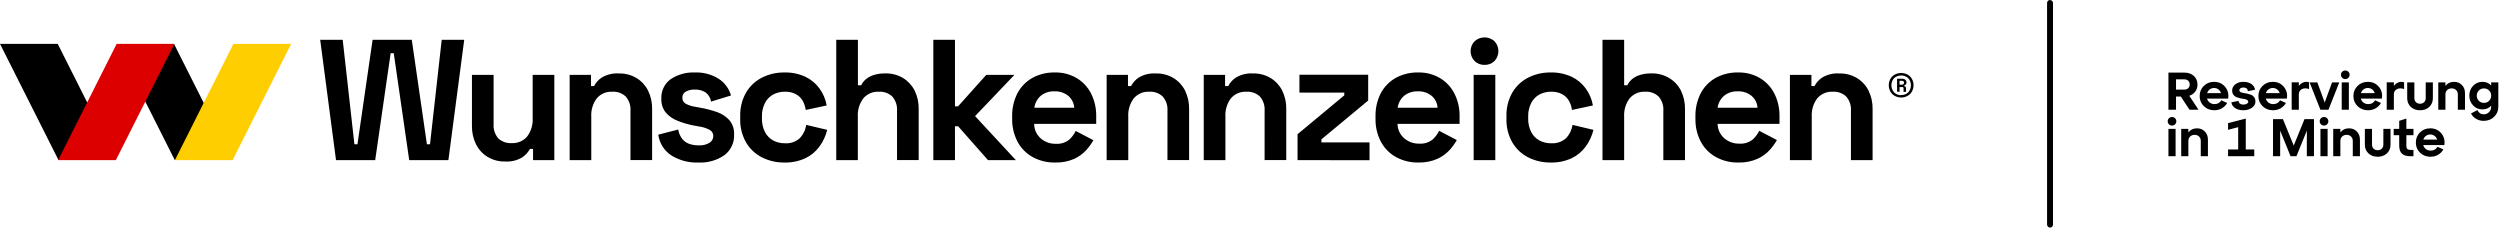
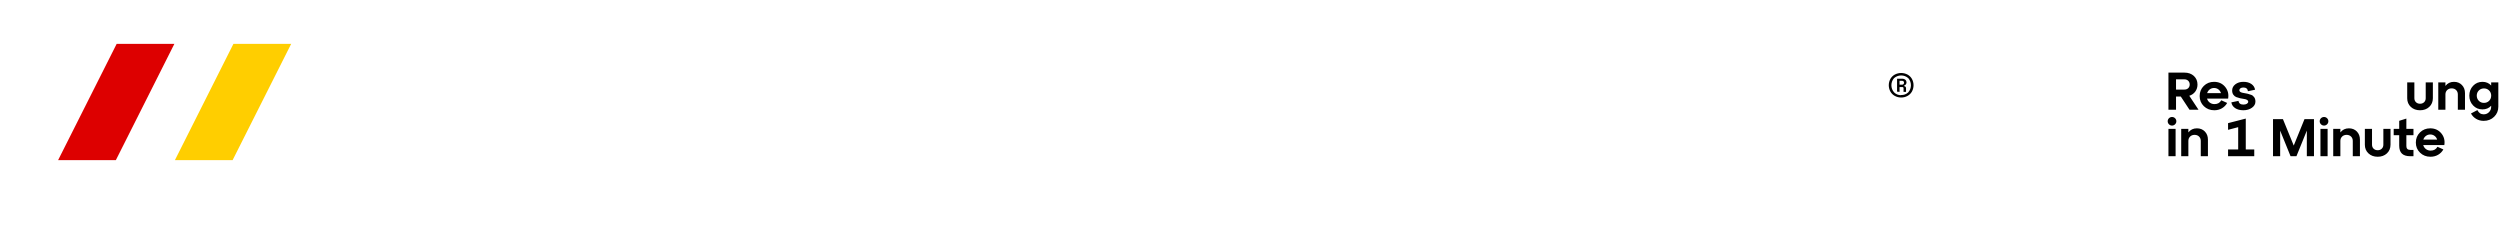
<svg xmlns="http://www.w3.org/2000/svg" xmlns:xlink="http://www.w3.org/1999/xlink" width="613" height="56">
-   <path d="M82.39 39.26l-3.88-29.5h5.52l2.87 25.62h.75l3.71-25.62h9.61l3.71 25.62h.76l2.87-25.62h5.52l-3.88 29.5h-9.61l-3.79-26.21h-.76L92 39.26zm41.46.34c-1.504.036-2.987-.352-4.28-1.12-1.224-.743-2.212-1.818-2.85-3.1-.691-1.416-1.033-2.975-1-4.55V18.36h5.31v12.05c-.095 1.27.31 2.526 1.13 3.5.893.834 2.091 1.261 3.31 1.18 1.446.078 2.847-.52 3.79-1.62.971-1.303 1.449-2.908 1.35-4.53V18.36h5.31v20.9h-5.22v-2.74h-.76c-.454.835-1.107 1.546-1.9 2.07-1.261.757-2.723 1.109-4.19 1.01h0zm15.83-.34v-20.9h5.23v2.74h.76c.438-.849 1.089-1.569 1.89-2.09 1.273-.752 2.745-1.101 4.22-1 1.504-.036 2.987.352 4.28 1.12 1.216.737 2.2 1.801 2.84 3.07.699 1.423 1.042 2.995 1 4.58v12.47h-5.31V27.21c.105-1.288-.314-2.564-1.16-3.54-.892-.835-2.091-1.262-3.31-1.18-1.446-.077-2.846.522-3.79 1.62-.971 1.303-1.449 2.908-1.35 4.53v10.62h-5.3zm31.59.59c-2.361.101-4.697-.516-6.7-1.77-1.731-1.155-2.882-2.998-3.16-5.06l4.89-1.26c.132.845.476 1.643 1 2.32.451.551 1.047.967 1.72 1.2.728.246 1.492.368 2.26.36.96.073 1.918-.158 2.74-.66.549-.356.88-.966.88-1.62.015-.613-.308-1.185-.84-1.49-.84-.45-1.755-.745-2.7-.87l-1.18-.21c-1.368-.255-2.708-.644-4-1.16-1.119-.418-2.119-1.105-2.91-2-.775-.967-1.169-2.183-1.11-3.42-.099-1.874.755-3.672 2.27-4.78 1.77-1.183 3.874-1.766 6-1.66 2.05-.078 4.075.466 5.81 1.56 1.462.951 2.528 2.401 3 4.08l-4.89 1.5c-.134-.91-.628-1.728-1.37-2.27-.765-.473-1.652-.709-2.55-.68-.808-.05-1.614.134-2.32.53-.511.302-.817.857-.8 1.45-.033.62.294 1.204.84 1.5.713.373 1.484.623 2.28.74l1.18.21c1.452.248 2.881.62 4.27 1.11 1.151.406 2.182 1.094 3 2 .786.984 1.184 2.222 1.12 3.48.094 1.985-.801 3.887-2.39 5.08-1.86 1.275-4.088 1.903-6.34 1.79h0zm21.06 0c-1.908.027-3.794-.406-5.5-1.26-1.621-.83-2.973-2.103-3.9-3.67-.996-1.774-1.49-3.786-1.43-5.82v-.59c-.059-2.031.435-4.039 1.43-5.81.924-1.57 2.277-2.843 3.9-3.67 1.706-.854 3.592-1.287 5.5-1.26 1.771-.048 3.53.311 5.14 1.05 1.386.653 2.583 1.648 3.48 2.89.894 1.231 1.493 2.651 1.75 4.15l-5.14 1.1c-.102-.802-.36-1.577-.76-2.28-.397-.678-.975-1.233-1.67-1.6-.825-.422-1.744-.625-2.67-.59-1.006-.016-2.0.221-2.89.69-.858.475-1.555 1.196-2 2.07-.521 1.038-.775 2.189-.74 3.35v.42c-.035 1.161.219 2.312.74 3.35.449.871 1.145 1.591 2 2.07.89.469 1.884.706 2.89.69 1.331.096 2.645-.351 3.64-1.24.863-.893 1.416-2.039 1.58-3.27l5.15 1.22c-.355 1.466-.994 2.849-1.88 4.07-.9 1.24-2.096 2.233-3.48 2.89-1.61.739-3.369 1.098-5.14 1.05h0zm12.72-.59V9.76h5.31v11.15h.8c.251-.506.589-.963 1-1.35.56-.496 1.213-.877 1.92-1.12.984-.32 2.016-.468 3.05-.44 1.504-.036 2.987.352 4.28 1.12 1.218.737 2.206 1.8 2.85 3.07.695 1.425 1.038 2.995 1 4.58v12.47h-5.31V27.21c.1-1.287-.318-2.561-1.16-3.54-.893-.834-2.091-1.261-3.31-1.18-1.446-.078-2.847.52-3.79 1.62-.971 1.303-1.449 2.908-1.35 4.53v10.62h-5.29zm23.8 0V9.76h5.31v16.31h.76l6.91-7.71h6.91l-9.65 10.11 10 10.79h-6.83l-7.33-8.3h-.77v8.3zm29.87.59c-1.918.041-3.813-.417-5.5-1.33-1.573-.866-2.861-2.168-3.71-3.75-.919-1.76-1.376-3.725-1.33-5.71v-.5c-.046-1.986.404-3.952 1.31-5.72.837-1.577 2.111-2.88 3.67-3.75 1.681-.908 3.57-1.363 5.48-1.32 1.876-.048 3.728.426 5.35 1.37 1.515.903 2.742 2.217 3.54 3.79.872 1.746 1.304 3.679 1.26 5.63v1.81h-15.21c-.005 1.352.571 2.641 1.58 3.54 1.021.904 2.347 1.386 3.71 1.35 1.183.085 2.355-.271 3.29-1 .666-.608 1.209-1.338 1.6-2.15l4.34 2.27c-.481.854-1.054 1.652-1.71 2.38-.84.93-1.861 1.679-3 2.2-1.471.639-3.067.943-4.67.89zm-5.1-13.44h9.78c-.07-1.128-.597-2.179-1.46-2.91-.946-.761-2.137-1.152-3.35-1.1-1.234-.067-2.448.325-3.41 1.1-.852.752-1.406 1.784-1.56 2.91zm17.73 12.85v-20.9h5.23v2.74h.76c.441-.847 1.092-1.566 1.89-2.09 1.273-.752 2.745-1.101 4.22-1 1.504-.036 2.987.352 4.28 1.12 1.216.737 2.2 1.801 2.84 3.07.699 1.423 1.042 2.995 1 4.58v12.47h-5.31V27.21c.105-1.288-.314-2.564-1.16-3.54-.889-.833-2.084-1.261-3.3-1.18-1.449-.078-2.853.52-3.8 1.62-.971 1.303-1.449 2.908-1.35 4.53v10.62h-5.3zm23.81 0v-20.9h5.23v2.74h.77c.442-.849 1.097-1.569 1.9-2.09 1.269-.753 2.738-1.102 4.21-1 1.504-.036 2.987.352 4.28 1.12 1.216.737 2.2 1.801 2.84 3.07.699 1.423 1.042 2.995 1 4.58v12.47h-5.31V27.21c.103-1.286-.311-2.56-1.15-3.54-.894-.832-2.091-1.259-3.31-1.18-1.449-.078-2.853.52-3.8 1.62-.971 1.303-1.449 2.908-1.35 4.53v10.62h-5.31zm23 0v-6.35l11.46-9.53v-.67h-11v-4.38h16.86v6.32l-11.47 9.52v.74h11.8v4.38zm29.66.59c-1.921.041-3.819-.417-5.51-1.33-1.57-.866-2.855-2.169-3.7-3.75-.923-1.759-1.381-3.724-1.33-5.71v-.5c-.049-1.985.397-3.951 1.3-5.72.842-1.573 2.115-2.874 3.67-3.75 1.682-.906 3.57-1.361 5.48-1.32 1.876-.05 3.729.425 5.35 1.37 1.515.903 2.742 2.217 3.54 3.79.878 1.744 1.314 3.678 1.27 5.63v1.81h-15.22c.016 1.34.597 2.611 1.6 3.5 1.022.902 2.347 1.384 3.71 1.35 1.183.087 2.356-.269 3.29-1 .669-.605 1.213-1.336 1.6-2.15l4.34 2.27c-.477.854-1.047 1.652-1.7 2.38-.844.925-1.864 1.673-3 2.2-1.474.656-3.077.974-4.69.93zm-5.11-13.44h9.78c-.066-1.127-.59-2.178-1.45-2.91-.946-.761-2.137-1.152-3.35-1.1-1.236-.063-2.452.328-3.42 1.1-.852.752-1.406 1.784-1.56 2.91h0zM364 15.91c-.898.023-1.768-.312-2.42-.93-1.321-1.358-1.321-3.522 0-4.88 1.383-1.24 3.477-1.24 4.86 0 1.295 1.369 1.295 3.511 0 4.88-.655.625-1.535.961-2.44.93h0zm-2.66 23.35v-20.9h5.31v20.9h-5.31zm18.87.59c-1.908.025-3.794-.407-5.5-1.26-1.62-.828-2.969-2.101-3.89-3.67-1.004-1.772-1.502-3.785-1.44-5.82v-.59c-.061-2.032.437-4.042 1.44-5.81.918-1.571 2.268-2.845 3.89-3.67 1.706-.853 3.592-1.285 5.5-1.26 1.774-.047 3.536.312 5.15 1.05 1.381.656 2.575 1.65 3.47 2.89.894 1.231 1.493 2.651 1.75 4.15l-5.14 1.1c-.093-.804-.352-1.581-.76-2.28-.393-.678-.968-1.232-1.66-1.6-.828-.422-1.751-.625-2.68-.59-1.006-.016-2.0.221-2.89.69-.855.479-1.551 1.199-2 2.07-.521 1.038-.775 2.189-.74 3.35v.42c-.035 1.161.219 2.312.74 3.35.449.871 1.145 1.591 2 2.07.89.469 1.884.706 2.89.69 1.333.091 2.648-.355 3.65-1.24.859-.896 1.412-2.04 1.58-3.27l5.14 1.22c-.355 1.466-.994 2.849-1.88 4.07-.898 1.237-2.091 2.231-3.47 2.89-1.614.738-3.376 1.097-5.15 1.05h0zm12.72-.59V9.76h5.31v11.15h.76c.257-.502.595-.958 1-1.35.56-.496 1.213-.877 1.92-1.12.987-.32 2.022-.469 3.06-.44 1.504-.036 2.987.352 4.28 1.12 1.241.733 2.247 1.805 2.9 3.09.695 1.425 1.038 2.995 1 4.58v12.47h-5.31V27.21c.105-1.288-.314-2.564-1.16-3.54-.892-.835-2.091-1.262-3.31-1.18-1.446-.078-2.847.52-3.79 1.62-.971 1.303-1.449 2.908-1.35 4.53v10.62h-5.31zm33.33.59c-1.918.041-3.813-.417-5.5-1.33-1.575-.863-2.864-2.166-3.71-3.75-.923-1.759-1.381-3.724-1.33-5.71v-.5c-.046-1.986.404-3.952 1.31-5.72.837-1.577 2.111-2.88 3.67-3.75 1.678-.907 3.563-1.362 5.47-1.32 1.879-.048 3.735.426 5.36 1.37 1.51.908 2.737 2.221 3.54 3.79.872 1.746 1.304 3.679 1.26 5.63v1.81h-15.17c.012 1.341.594 2.614 1.6 3.5 1.021.904 2.347 1.386 3.71 1.35 1.18.088 2.35-.269 3.28-1 .672-.605 1.219-1.335 1.61-2.15l4.34 2.27c-.484.852-1.057 1.649-1.71 2.38-.84.93-1.861 1.679-3 2.2-1.487.662-3.103.98-4.73.93zm-5.1-13.44h9.78c-.075-1.127-.601-2.176-1.46-2.91-.946-.761-2.137-1.152-3.35-1.1-1.234-.067-2.448.325-3.41 1.1-.856.749-1.41 1.783-1.56 2.91h0zm17.73 12.85v-20.9h5.27v2.74h.76c.438-.849 1.089-1.569 1.89-2.09 1.273-.752 2.745-1.101 4.22-1 1.504-.036 2.987.352 4.28 1.12 1.221.738 2.209 1.806 2.85 3.08.699 1.423 1.042 2.995 1 4.58v12.47h-5.31V27.21c.105-1.288-.314-2.564-1.16-3.54-.889-.833-2.084-1.261-3.3-1.18-1.449-.078-2.853.52-3.8 1.62-.971 1.303-1.449 2.908-1.35 4.53v10.62h-5.35zm-424.54 0L0 10.75h14.15l11.01 21.87zm28.31-28.51l12.39 24.61-12.19 3.9-11.25-22.34z" fill="#000" />
  <path fill="#ffce00" d="M42.89 39.26h14.15L71.4 10.75H57.24z" />
  <path fill="#d00" d="M14.25 39.26h14.16l14.35-28.51H28.61z" />
  <g fill="#000">
    <path d="M466.16 23.91c-.542.008-1.076-.127-1.55-.39-.452-.245-.826-.613-1.08-1.06-.534-.972-.534-2.148 0-3.12.254-.447.628-.815 1.08-1.06.975-.507 2.135-.507 3.11 0 .452.245.826.613 1.08 1.06.534.972.534 2.148 0 3.12-.254.447-.628.815-1.08 1.06-.477.265-1.015.399-1.56.39zm0-.61c.649.03 1.282-.208 1.75-.66.868-.997.868-2.483 0-3.48-.997-.879-2.493-.879-3.49 0-.868.997-.868 2.483 0 3.48.458.465 1.088.718 1.74.7v-.04zm-1-.82v-3.17h1.23c.293-.021.584.072.81.26.177.153.279.376.28.61.001.17-.047.337-.14.48-.107.153-.262.266-.44.32v.15c.135-.005.265.055.35.16.079.114.118.251.11.39v.84h-.61v-.87c.01-.082-.019-.164-.077-.223s-.141-.087-.223-.077h-.68v1.17l-.61-.04zm.61-1.72h.62c.138.014.273-.042.36-.15.08-.091.123-.209.12-.33.005-.122-.038-.24-.12-.33-.093-.097-.226-.145-.36-.13h-.62v.94z" />
-     <rect x="501.94" width="1.46" height="55.81" rx=".73" />
    <path d="M536.811 23.486l2.262 3.419h-2.21l-2.132-3.237h-1.17v3.237h-1.859v-9.1h3.913c.962 0 1.738.275 2.327.826s.884 1.25.884 2.099c0 .65-.18 1.222-.539 1.716s-.852.841-1.476 1.04zm-1.196-4.03h-2.054v2.509h2.054c.39 0 .704-.117.943-.351s.357-.533.357-.897-.119-.665-.357-.903-.552-.357-.943-.357zm7.265.611c1.127 0 2.03.405 2.711 1.216s.929 1.774.748 2.893h-5.174c.121.407.344.735.669.982s.713.37 1.163.37c.763 0 1.317-.312 1.664-.936l1.443.65c-.303.546-.73.982-1.28 1.306s-1.177.487-1.879.487c-1.023 0-1.876-.334-2.561-1.001s-1.027-1.495-1.027-2.483.338-1.816 1.014-2.483 1.512-1.001 2.509-1.001zm0 1.508c-.39 0-.739.115-1.046.344s-.522.535-.643.916h3.393c-.121-.381-.334-.687-.637-.916s-.659-.344-1.066-.344zm4.249 3.523l1.755-.364c.078.607.477.91 1.196.91.355 0 .641-.067.858-.202s.325-.301.325-.5c0-.191-.098-.342-.292-.455s-.438-.186-.728-.221-.607-.091-.949-.169-.659-.173-.949-.286-.533-.308-.728-.585-.292-.624-.292-1.04c0-.607.262-1.111.786-1.514s1.181-.605 1.97-.605 1.439.175 1.95.526.815.821.91 1.411l-1.742.364c-.087-.607-.459-.91-1.118-.91-.286 0-.522.061-.709.182s-.28.277-.28.468c0 .199.098.355.292.468s.438.186.728.221.607.093.949.175.659.18.949.292.533.31.728.592.292.635.292 1.06c0 .598-.286 1.101-.858 1.508s-1.27.611-2.093.611-1.497-.175-2.022-.526-.834-.821-.929-1.411z" />
    <use xlink:href="#B" />
    <use xlink:href="#C" />
-     <path d="M570.016 25.137l1.807-4.94h1.768l-2.652 6.708h-1.976l-2.652-6.708h1.898zm3.989-6.799c0-.295.104-.544.312-.748s.459-.305.754-.305c.286 0 .533.102.741.305s.312.453.312.748c0 .286-.104.533-.312.741s-.455.312-.741.312c-.295 0-.546-.104-.754-.312s-.312-.455-.312-.741zm1.937 8.567h-1.755v-6.708h1.755v6.708z" />
    <use xlink:href="#B" x="23.301" />
    <use xlink:href="#C" x="23.301" />
    <path d="M590.248 24.071v-3.874h1.755v3.874c0 .407.13.737.39.988s.594.377 1.001.377.741-.126 1.001-.377.39-.581.39-.988v-3.874h1.755v3.874c0 .875-.295 1.588-.884 2.139s-1.343.826-2.262.826-1.673-.275-2.262-.826-.884-1.263-.884-2.139zm11.464-4.004c.797 0 1.447.26 1.95.78s.754 1.183.754 1.989v4.069h-1.755v-3.757c0-.433-.141-.789-.422-1.066s-.648-.416-1.099-.416c-.442 0-.806.139-1.092.416s-.429.633-.429 1.066v3.757h-1.755v-6.708h1.755v.871c.511-.667 1.209-1.001 2.093-1.001zm9.124.897v-.767h1.755v5.954c0 .988-.342 1.816-1.027 2.483s-1.538 1.001-2.561 1.001c-.693 0-1.313-.165-1.859-.494s-.966-.767-1.261-1.313l1.573-.832c.338.693.854 1.04 1.547 1.04.511 0 .945-.178 1.3-.533s.533-.806.533-1.352v-.221c-.555.598-1.265.897-2.132.897-.919 0-1.686-.325-2.301-.975s-.923-1.452-.923-2.405.308-1.755.923-2.405 1.382-.975 2.301-.975c.867 0 1.577.299 2.132.897zm-3.029 3.757c.338.338.758.507 1.261.507s.923-.169 1.261-.507.507-.763.507-1.274c0-.503-.169-.923-.507-1.261s-.758-.507-1.261-.507-.923.169-1.261.507-.507.758-.507 1.261.169.927.507 1.274zM531.52 29.738c0-.295.104-.544.312-.748s.459-.305.754-.305c.286 0 .533.102.741.305s.312.453.312.748c0 .286-.104.533-.312.741s-.455.312-.741.312c-.295 0-.546-.104-.754-.312s-.312-.455-.312-.741zm1.937 8.567h-1.755v-6.708h1.755v6.708zm5.224-6.838c.797 0 1.447.26 1.95.78s.754 1.183.754 1.989v4.069h-1.755v-3.757c0-.433-.141-.789-.422-1.066s-.648-.416-1.099-.416c-.442 0-.806.139-1.092.416s-.429.633-.429 1.066v3.757h-1.755v-6.708h1.755v.871c.511-.667 1.209-1.001 2.093-1.001zm11.982-2.392v7.579h2.08v1.651h-6.422v-1.651h2.483v-5.473l-2.483.65v-1.638zm16.727.13v9.1h-1.755v-6.279l-2.548 6.279h-1.443l-2.548-6.279v6.279h-1.755v-9.1h2.431l2.652 6.487 2.639-6.487zm1.402.533c0-.295.104-.544.312-.748s.459-.305.754-.305c.286 0 .533.102.741.305s.312.453.312.748c0 .286-.104.533-.312.741s-.455.312-.741.312c-.295 0-.546-.104-.754-.312s-.312-.455-.312-.741zm1.937 8.567h-1.755v-6.708h1.755v6.708zm5.224-6.838c.797 0 1.447.26 1.95.78s.754 1.183.754 1.989v4.069h-1.755v-3.757c0-.433-.141-.789-.422-1.066s-.648-.416-1.099-.416c-.442 0-.806.139-1.092.416s-.429.633-.429 1.066v3.757h-1.755v-6.708h1.755v.871c.511-.667 1.209-1.001 2.093-1.001zm3.911 4.004v-3.874h1.755v3.874c0 .407.13.737.39.988s.594.377 1.001.377.741-.126 1.001-.377.39-.581.39-.988v-3.874h1.755v3.874c0 .875-.295 1.588-.884 2.139s-1.343.826-2.262.826-1.673-.275-2.262-.826-.884-1.263-.884-2.139zm8.422-2.327h-1.352v-1.547h1.352v-1.976l1.755-.546v2.522h1.742v1.547h-1.742v2.665c0 .633.316.949.949.949h.793v1.547h-.793c-.919 0-1.599-.214-2.041-.643s-.663-1.081-.663-1.956v-2.561zm7.603-1.677c1.127 0 2.03.405 2.711 1.216s.929 1.774.748 2.893h-5.174c.121.407.344.735.669.982s.713.37 1.163.37c.763 0 1.317-.312 1.664-.936l1.443.65c-.303.546-.73.982-1.28 1.306s-1.177.487-1.879.487c-1.023 0-1.876-.334-2.561-1.001s-1.027-1.495-1.027-2.483.338-1.816 1.014-2.483 1.512-1.001 2.509-1.001zm0 1.508c-.39 0-.739.115-1.046.344s-.522.535-.643.916h3.393c-.121-.381-.334-.687-.637-.916s-.659-.344-1.066-.344z" />
  </g>
  <defs>
-     <path id="B" d="M557.28 20.067c1.127 0 2.03.405 2.711 1.216s.929 1.774.748 2.893h-5.174c.121.407.344.735.669.982s.713.37 1.163.37c.763 0 1.317-.312 1.664-.936l1.443.65c-.303.546-.73.982-1.28 1.306s-1.177.487-1.879.487c-1.023 0-1.876-.334-2.561-1.001s-1.027-1.495-1.027-2.483.338-1.816 1.014-2.483 1.512-1.001 2.509-1.001zm0 1.508c-.39 0-.739.115-1.046.344s-.522.535-.643.916h3.393c-.121-.381-.334-.687-.637-.916s-.659-.344-1.066-.344z" />
-     <path id="C" d="M563.674 20.197v.871c.295-.407.667-.696 1.118-.865s.914-.18 1.391-.033v1.664c-.702-.243-1.296-.232-1.781.033s-.728.691-.728 1.28v3.757h-1.755v-6.708h1.755z" />
-   </defs>
+     </defs>
</svg>